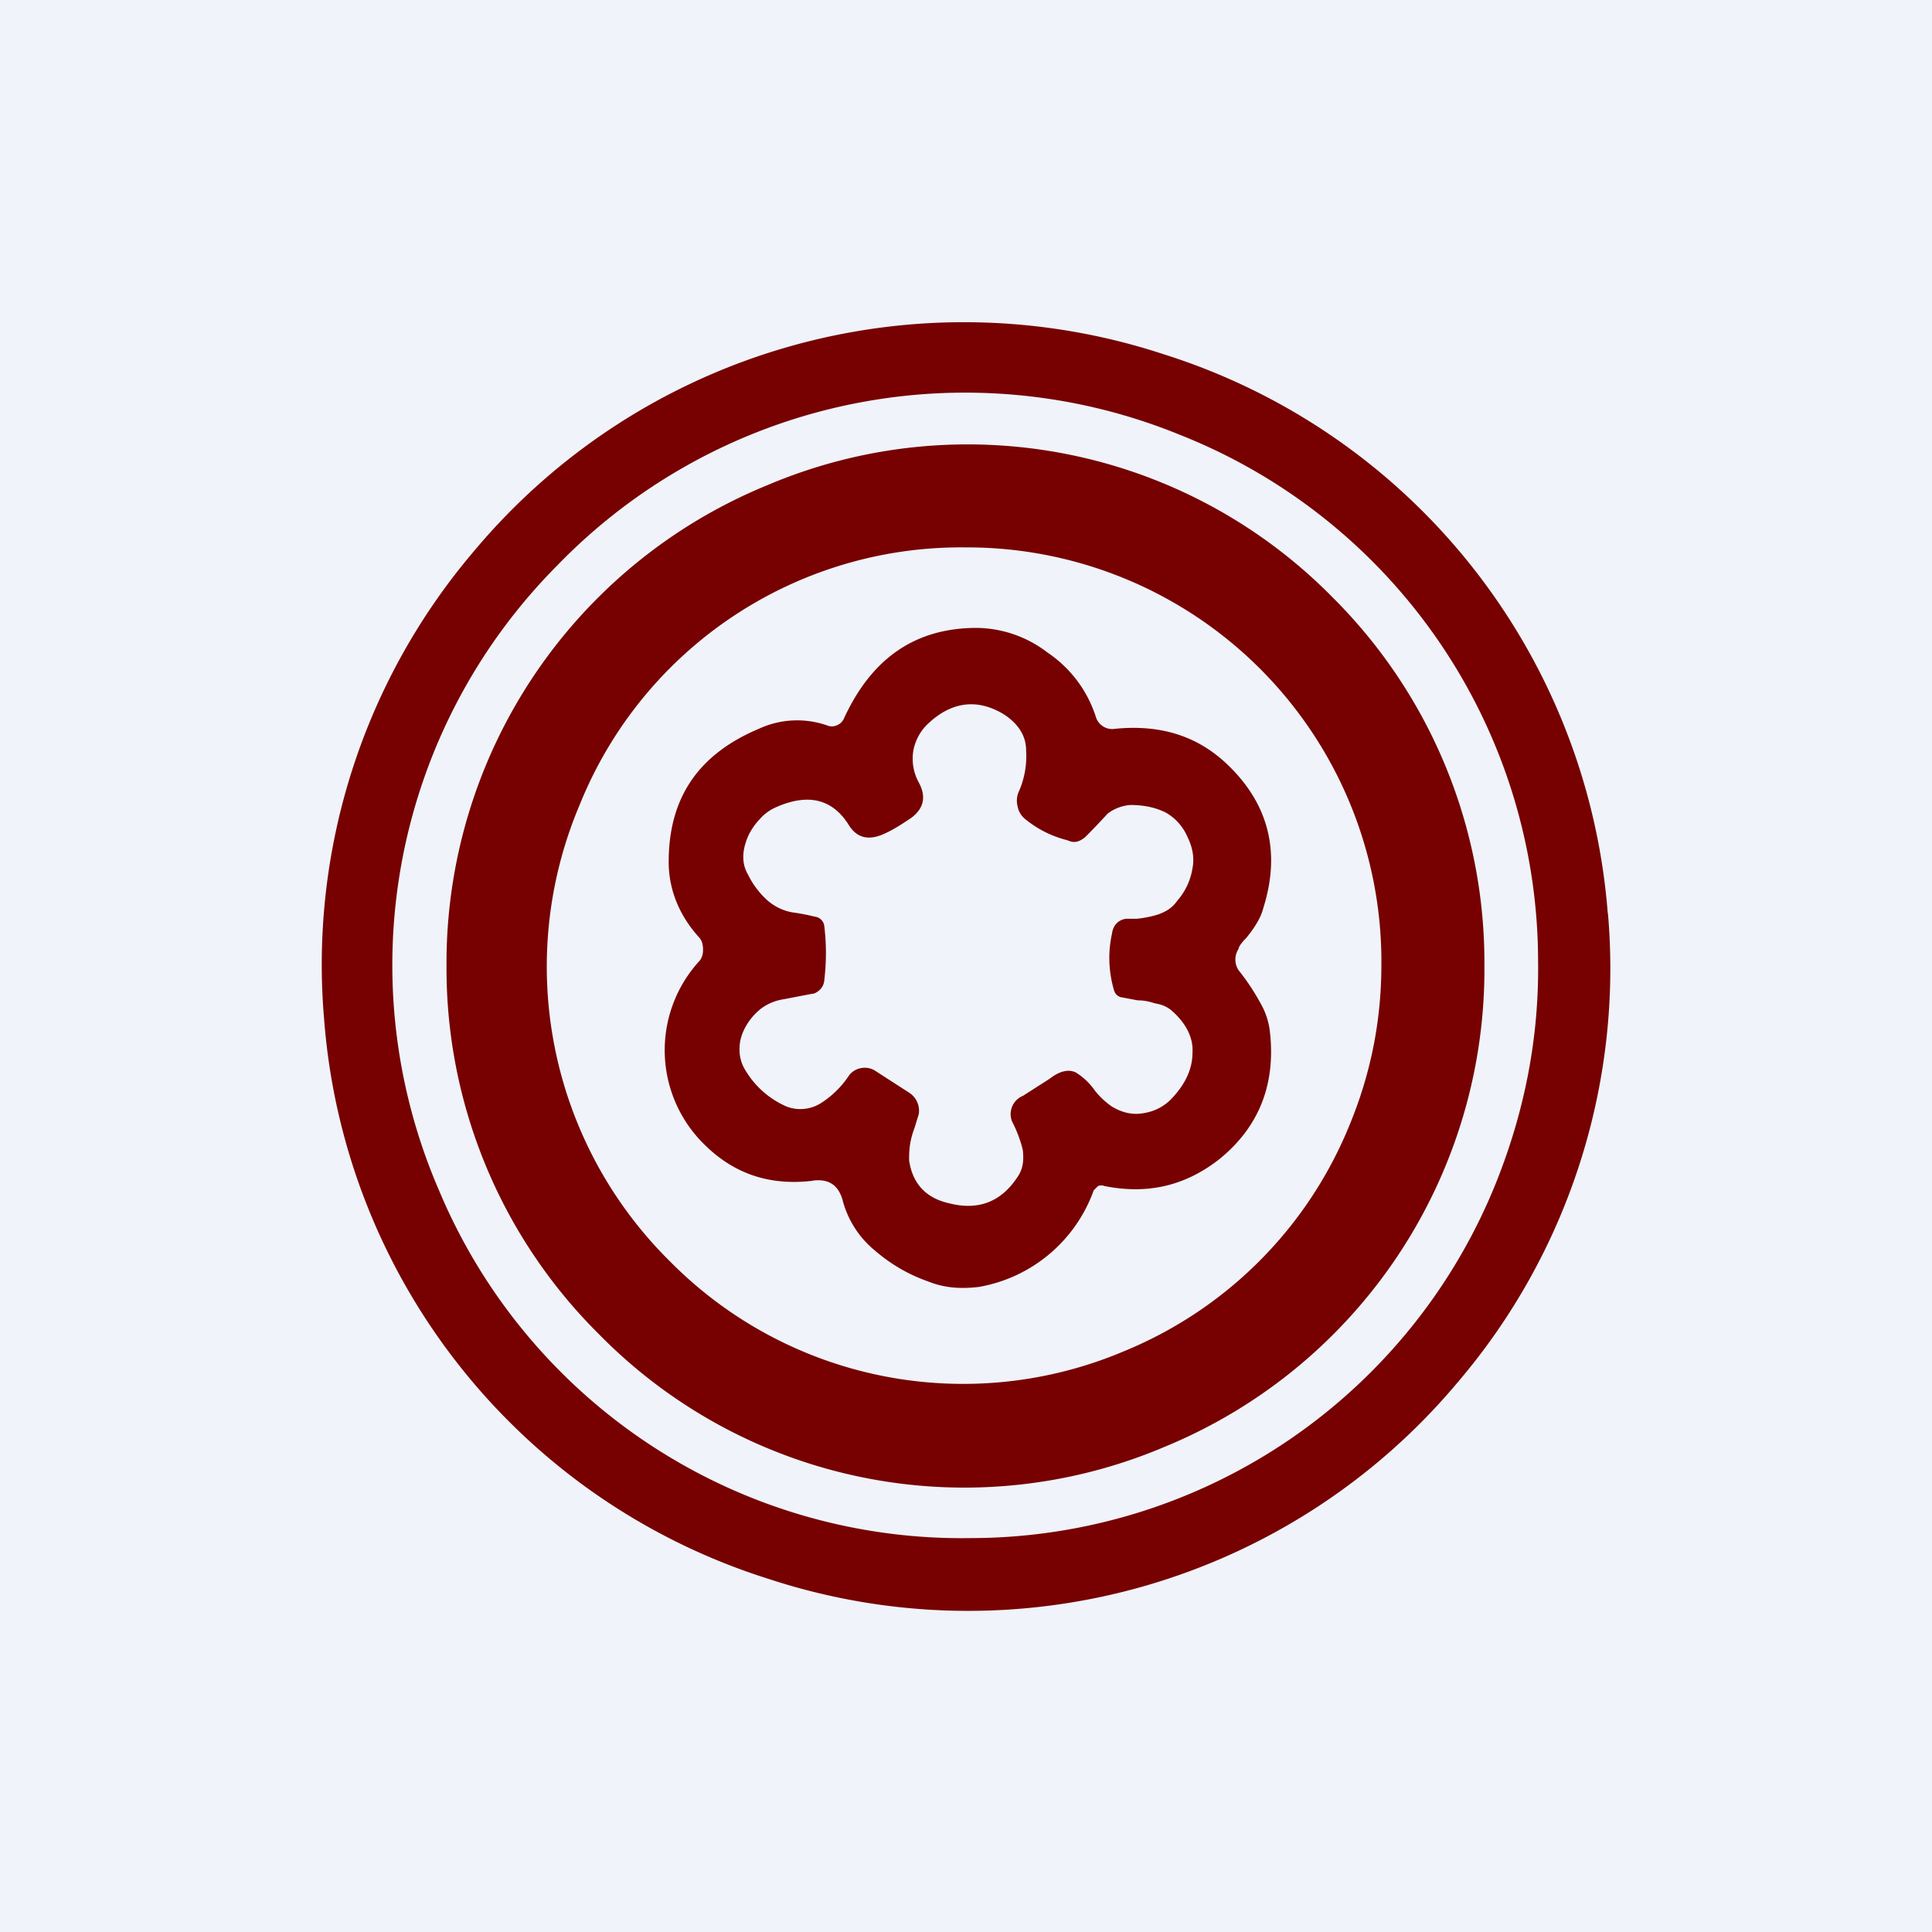
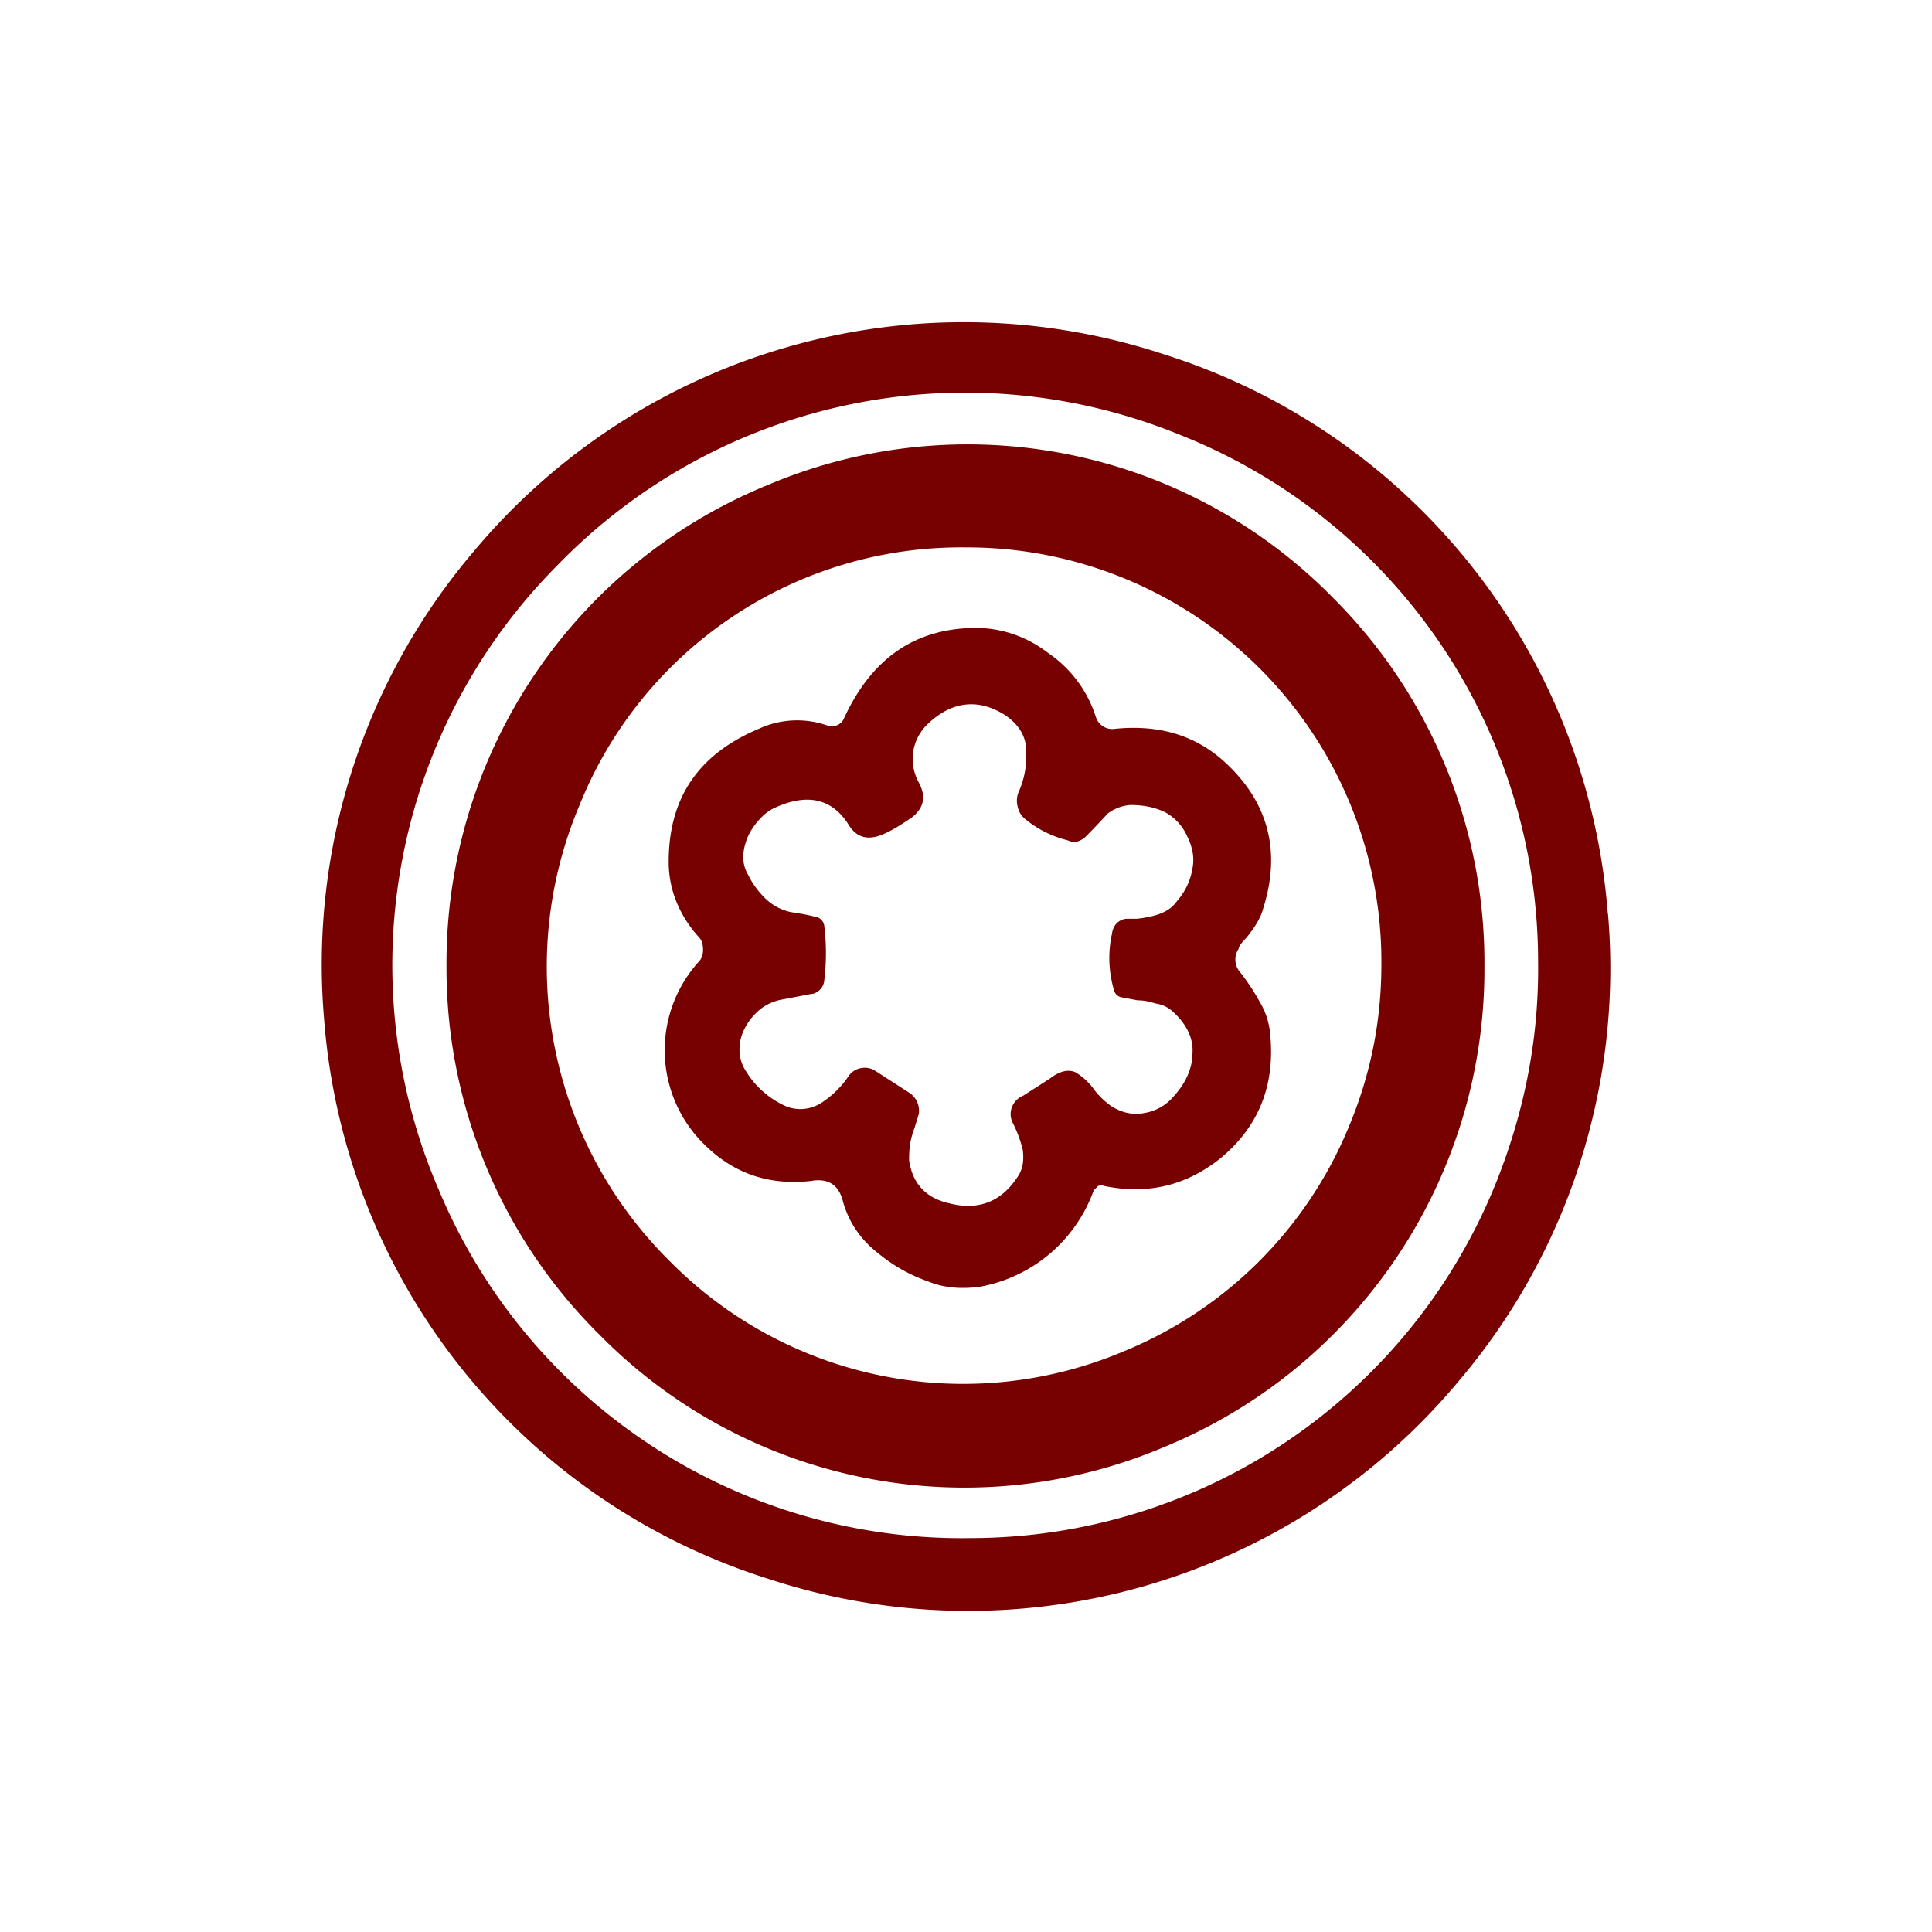
<svg xmlns="http://www.w3.org/2000/svg" width="18" height="18" viewBox="0 0 18 18">
-   <path fill="#F0F3FA" d="M0 0h18v18H0z" />
  <path d="M14.98 8.5a5.94 5.94 0 0 1-1.4 4.38 5.95 5.95 0 0 1-6.42 1.83A5.94 5.94 0 0 1 3.02 9.5a5.94 5.94 0 0 1 1.4-4.37 5.95 5.95 0 0 1 6.42-1.83 5.94 5.94 0 0 1 4.14 5.22Zm-.65.45a5.28 5.28 0 0 0-3.34-4.9 5.29 5.29 0 0 0-5.8 1.22 5.28 5.28 0 0 0-1.1 5.82 5.28 5.28 0 0 0 4.96 3.24 5.28 5.28 0 0 0 4.9-3.34c.26-.66.39-1.34.38-2.04Zm-.5.05a4.81 4.81 0 0 1-2.98 4.48 4.77 4.77 0 0 1-5.27-1.05A4.8 4.8 0 0 1 4.16 9a4.81 4.81 0 0 1 2.99-4.48 4.77 4.77 0 0 1 5.27 1.05A4.8 4.8 0 0 1 13.83 9Zm-.96 0A3.86 3.86 0 0 0 9 5.1 3.83 3.83 0 0 0 5.4 7.5a3.86 3.86 0 0 0 .84 4.25 3.84 3.84 0 0 0 4.23.84 3.84 3.84 0 0 0 2.1-2.1c.2-.48.3-.98.3-1.5Zm-5.3 2c.15-.02.24.04.28.18a.9.9 0 0 0 .3.47c.14.12.3.22.5.29.15.06.3.07.47.05a1.39 1.39 0 0 0 1.07-.9l.04-.04a.08.08 0 0 1 .06 0c.4.08.75 0 1.07-.25.37-.3.53-.7.47-1.2a.69.69 0 0 0-.09-.26 2.05 2.05 0 0 0-.2-.3.18.18 0 0 1 0-.2c0-.02.03-.06.07-.1.09-.11.14-.2.16-.28.17-.54.04-1-.37-1.37-.27-.24-.6-.34-1.01-.3a.16.16 0 0 1-.18-.11 1.14 1.14 0 0 0-.45-.6 1.1 1.1 0 0 0-.66-.23c-.57 0-.98.28-1.24.85a.12.12 0 0 1-.07.06.11.11 0 0 1-.08 0 .85.85 0 0 0-.64.03c-.57.24-.84.65-.84 1.24 0 .26.1.5.28.7.03.03.04.07.04.12 0 .04-.01.08-.04.11a1.23 1.23 0 0 0 .07 1.72c.27.26.6.37 1 .32Zm2.79-2.3c-.04.18-.03.36.02.53.01.03.03.05.06.06l.16.03c.08 0 .13.02.17.03.06.01.1.03.14.06.14.12.21.26.2.4 0 .14-.06.28-.18.41a.45.45 0 0 1-.27.15c-.1.02-.2 0-.3-.06a.73.73 0 0 1-.16-.15.6.6 0 0 0-.18-.17c-.07-.03-.15-.01-.24.06l-.25.16a.18.18 0 0 0-.1.1.18.18 0 0 0 .01.16c.05.1.08.2.09.25.01.1 0 .18-.06.26-.15.22-.36.3-.63.23-.22-.05-.34-.19-.37-.4 0-.07 0-.17.05-.3l.04-.13a.2.2 0 0 0-.09-.2l-.31-.2a.18.18 0 0 0-.13-.03.18.18 0 0 0-.12.07.88.88 0 0 1-.25.25.36.36 0 0 1-.33.04.83.83 0 0 1-.38-.33.36.36 0 0 1-.06-.21c0-.07.02-.14.06-.21a.56.56 0 0 1 .15-.17.47.47 0 0 1 .2-.08l.26-.05c.03 0 .06-.02.08-.04a.14.14 0 0 0 .04-.09c.02-.17.02-.33 0-.5a.1.1 0 0 0-.09-.09 1.96 1.96 0 0 0-.21-.04.48.48 0 0 1-.25-.13.78.78 0 0 1-.16-.22c-.06-.1-.06-.22 0-.36a.61.61 0 0 1 .11-.16.43.43 0 0 1 .13-.1c.3-.14.54-.1.7.16.07.11.17.14.3.09.1-.04.19-.1.28-.16.12-.09.14-.2.07-.33a.46.46 0 0 1-.05-.3c.02-.1.07-.19.15-.26.22-.2.46-.22.7-.07.12.08.2.19.2.33a.82.82 0 0 1-.07.39.21.21 0 0 0-.01.13.2.2 0 0 0 .07.12c.11.09.24.16.4.2.06.03.11.01.16-.03a7.08 7.08 0 0 0 .21-.22.4.4 0 0 1 .21-.08c.12 0 .23.02.33.07.09.05.16.13.2.22.05.1.07.2.05.3a.6.6 0 0 1-.14.3c-.05.07-.1.1-.18.13a1 1 0 0 1-.2.04h-.1c-.07.01-.12.06-.13.14Z" fill="#760100" />
</svg>